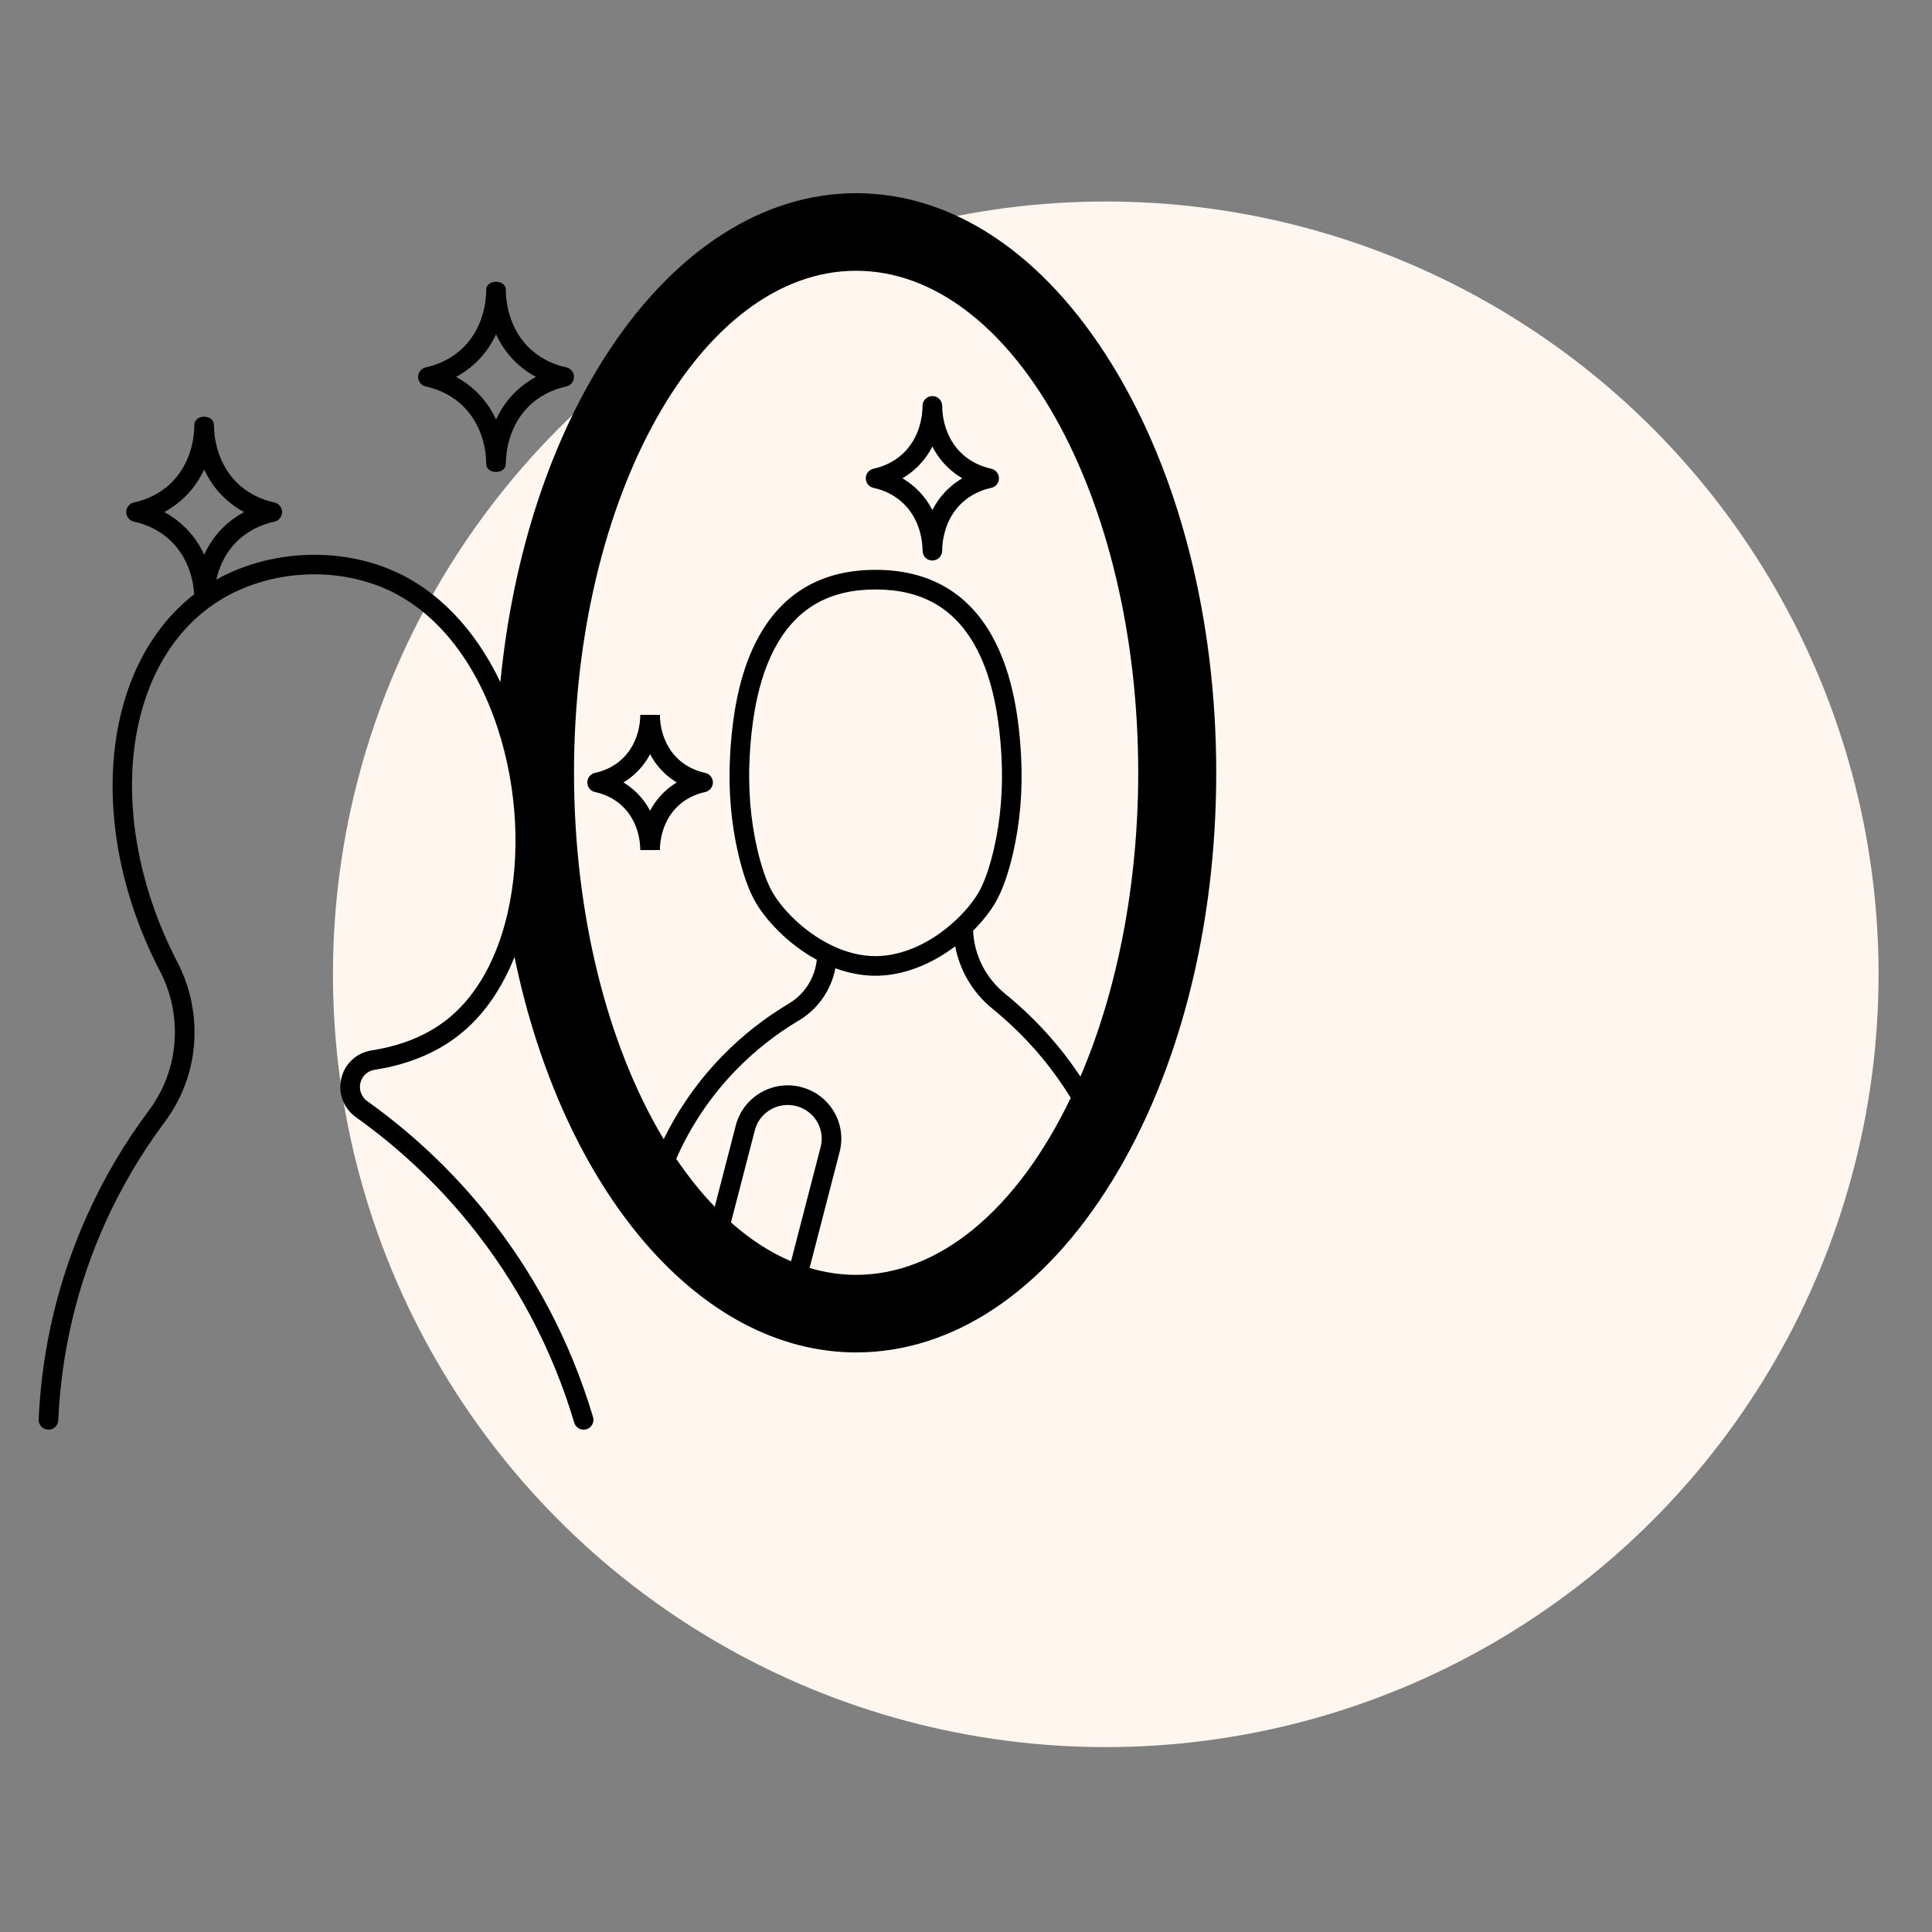
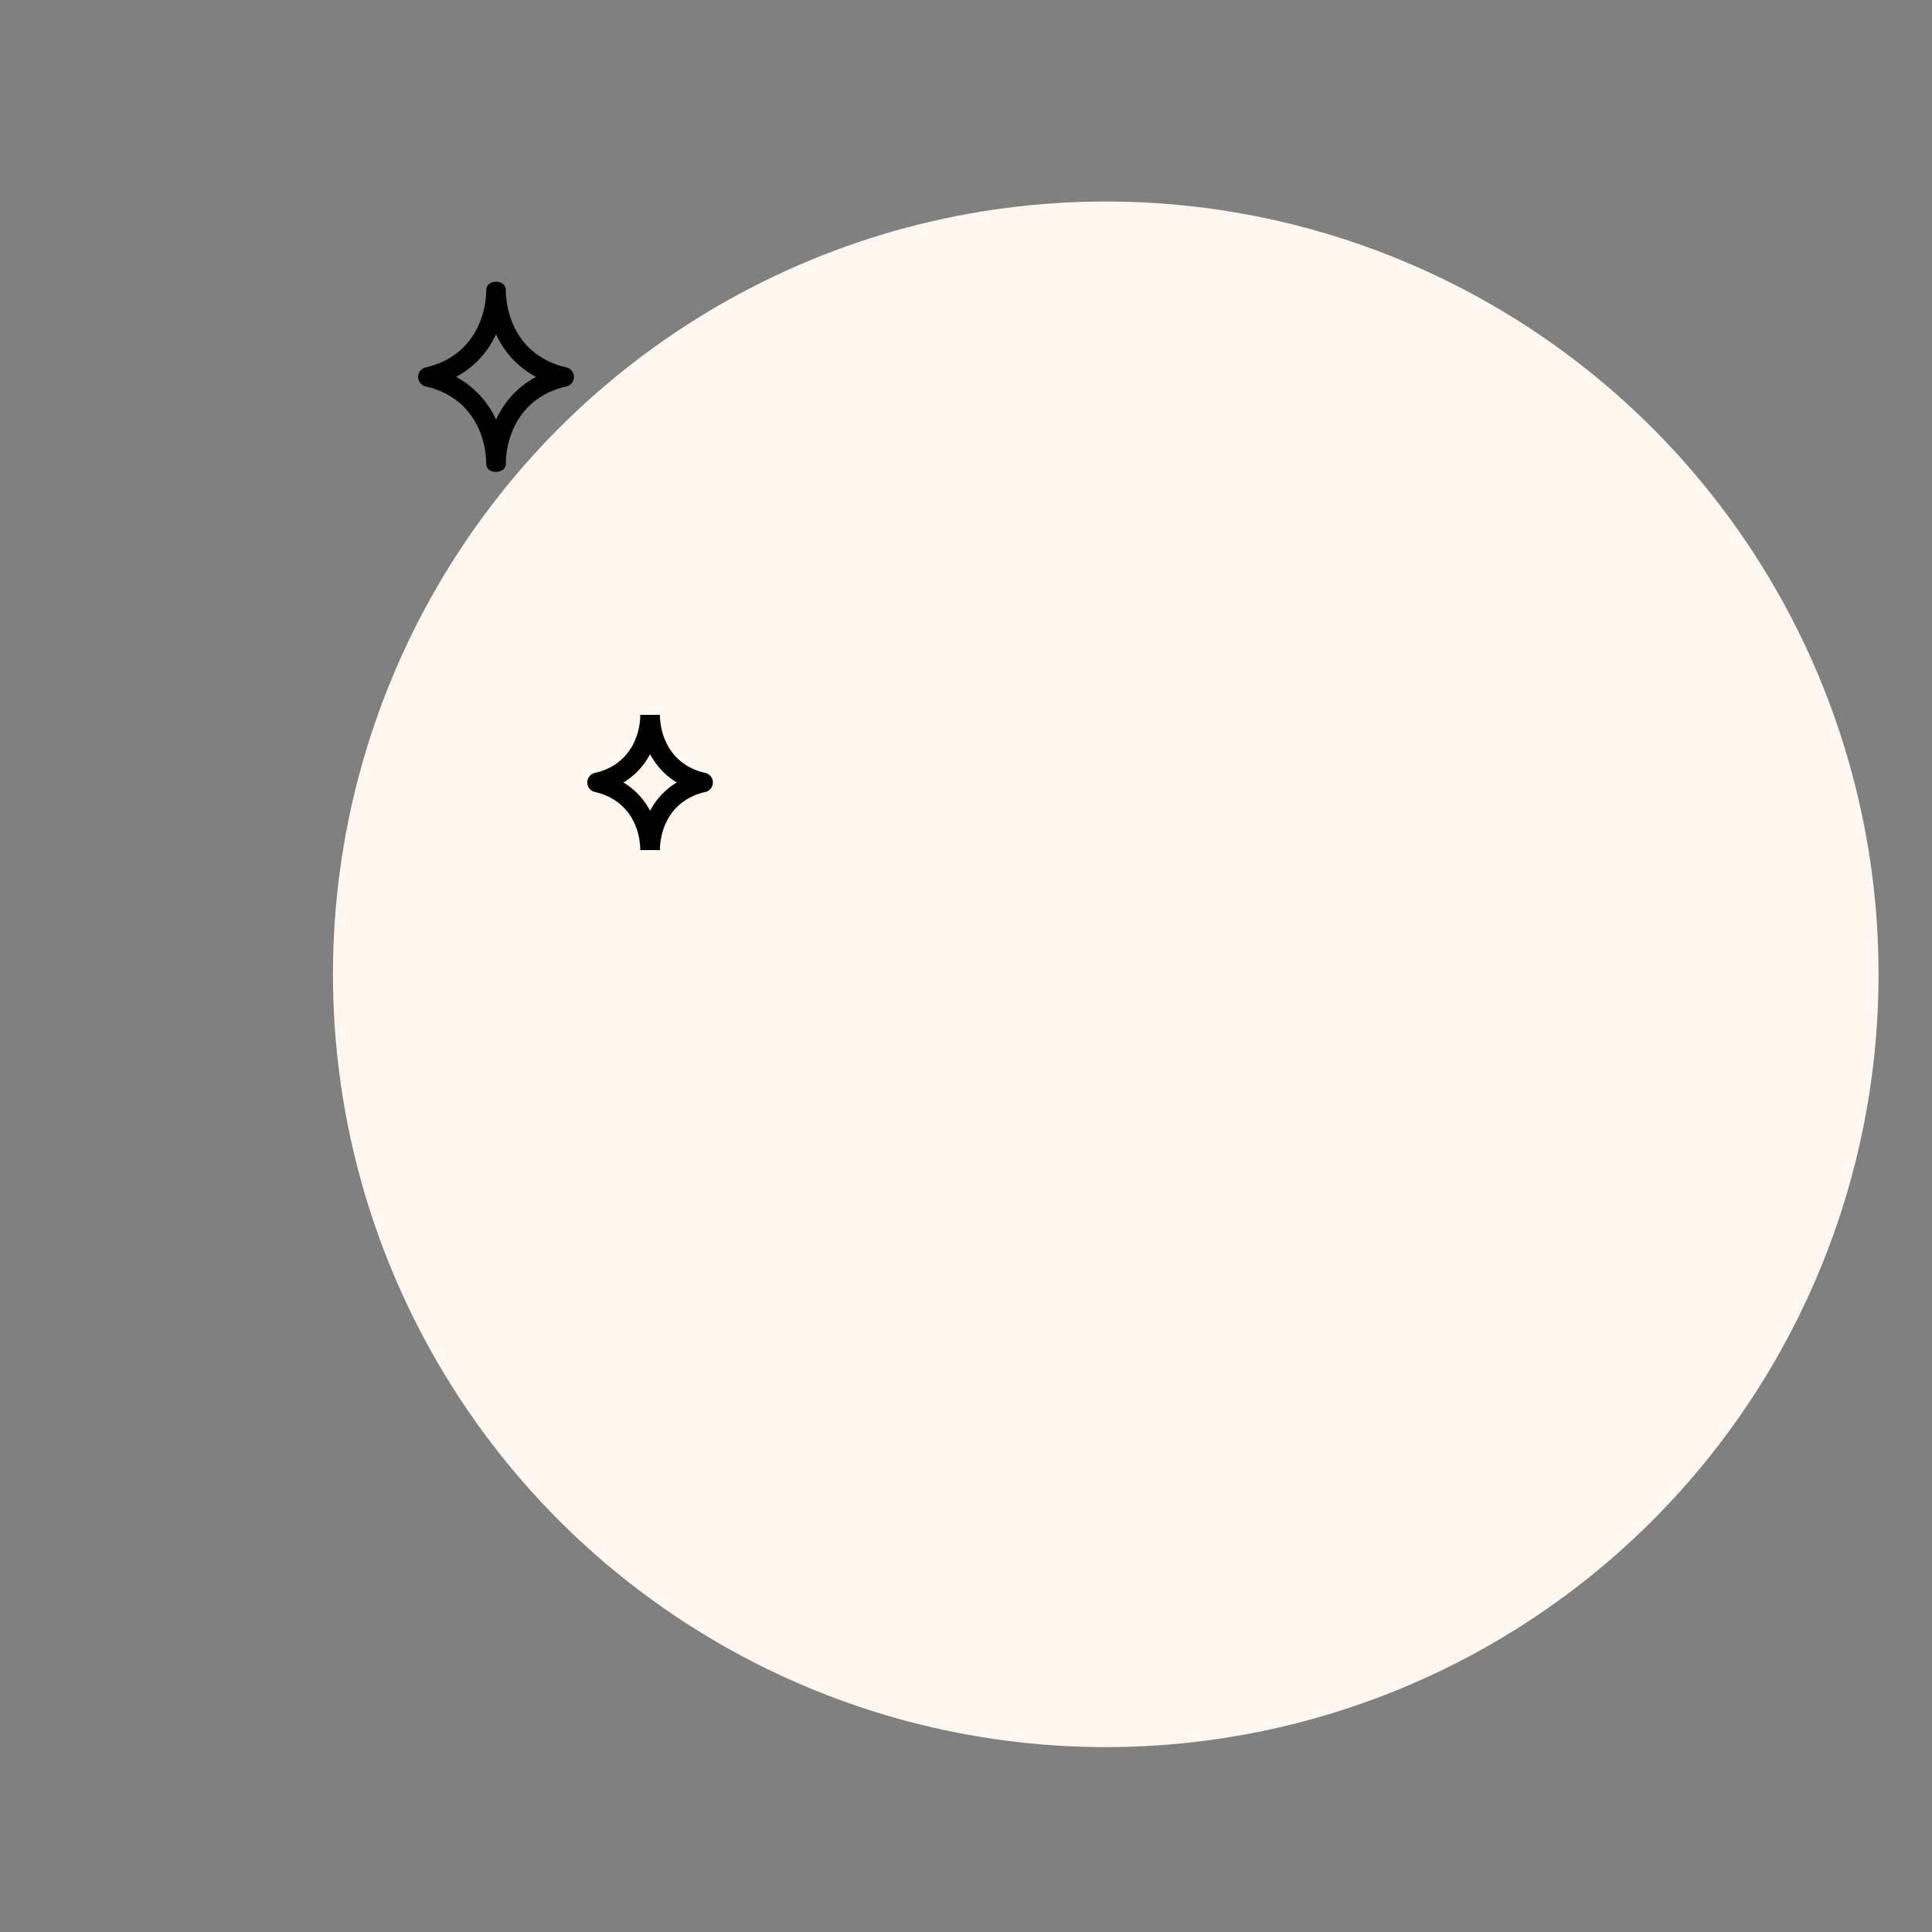
<svg xmlns="http://www.w3.org/2000/svg" width="100" height="100" viewBox="0 0 100 100" fill="none">
  <rect x="0" y="0" width="100" height="100" fill="#808080" stroke="none" />
  <mask id="mask0_471_329" style="mask-type:alpha" maskUnits="userSpaceOnUse" x="0" y="0" width="100" height="100">
    <rect width="100" height="100" fill="#D9D9D9" />
  </mask>
  <g mask="url(#mask0_471_329)">
    <circle cx="57.234" cy="50.43" r="40" fill="#FFF7EF" />
-     <path d="M57.566 18.88C54.046 13.153 49.339 10 44.312 10C39.558 10 35.036 12.864 31.58 18.065C28.527 22.658 26.541 28.716 25.899 35.307C24.586 32.56 22.659 30.546 20.338 29.537C17.449 28.281 13.908 28.489 11.194 30.002C11.343 29.351 11.675 28.534 12.413 27.885C12.905 27.452 13.523 27.146 14.199 27.001C14.433 26.951 14.601 26.744 14.601 26.504C14.601 26.265 14.433 26.058 14.199 26.008C13.523 25.863 12.905 25.557 12.413 25.124C11.177 24.036 11.076 22.473 11.074 22.022V22.005C11.074 21.423 10.058 21.423 10.058 22.005V22.022C10.058 22.473 9.962 24.03 8.72 25.124C8.227 25.557 7.61 25.862 6.934 26.008C6.7 26.058 6.533 26.265 6.533 26.504C6.533 26.744 6.7 26.951 6.934 27.001C7.61 27.146 8.228 27.452 8.72 27.885C9.802 28.838 10.015 30.143 10.051 30.761C5.198 34.524 4.421 42.839 8.277 50.26C8.784 51.236 9.051 52.321 9.051 53.396V53.45C9.051 54.905 8.585 56.299 7.702 57.482C6.471 59.13 5.415 60.914 4.564 62.784C3.031 66.153 2.168 69.748 2.001 73.469C1.988 73.749 2.205 73.987 2.485 73.999C2.767 74.012 3.003 73.795 3.015 73.515C3.177 69.924 4.009 66.455 5.488 63.205C6.31 61.401 7.329 59.68 8.516 58.089C9.531 56.729 10.067 55.125 10.067 53.45V53.396C10.067 52.158 9.76 50.912 9.178 49.791C5.495 42.702 6.22 34.801 10.866 31.414C13.377 29.583 17.021 29.203 19.933 30.468C22.534 31.599 24.603 34.165 25.76 37.694C26.78 40.803 26.963 44.306 26.263 47.304C25.73 49.596 24.717 51.43 23.332 52.61C22.267 53.52 20.888 54.111 19.235 54.368C18.296 54.513 17.614 55.31 17.614 56.263C17.614 56.568 17.688 56.871 17.827 57.138C17.967 57.41 18.171 57.646 18.417 57.822C20.613 59.387 22.584 61.235 24.275 63.315C26.755 66.365 28.588 69.839 29.723 73.637C29.788 73.858 29.99 74 30.209 74C30.257 74 30.306 73.993 30.355 73.979C30.623 73.898 30.776 73.615 30.696 73.347C29.523 69.42 27.628 65.829 25.063 62.674C23.315 60.524 21.277 58.613 19.007 56.994C18.892 56.912 18.796 56.801 18.729 56.671C18.664 56.546 18.63 56.405 18.63 56.263C18.63 55.815 18.95 55.44 19.391 55.372C21.232 55.086 22.78 54.417 23.991 53.383C25.105 52.434 25.998 51.123 26.63 49.533C29.144 61.685 36.236 70.001 44.312 70.001C49.338 70.001 54.045 66.847 57.566 61.121C61.04 55.471 62.952 47.97 62.952 40C62.952 32.03 61.04 24.529 57.566 18.88ZM10.568 28.709C10.317 28.167 9.945 27.61 9.391 27.122C9.121 26.884 8.822 26.677 8.501 26.504C8.822 26.331 9.121 26.124 9.391 25.886C9.945 25.399 10.317 24.841 10.568 24.3C10.818 24.842 11.19 25.4 11.742 25.886C12.012 26.124 12.311 26.331 12.633 26.504C12.311 26.677 12.012 26.885 11.742 27.122C11.189 27.608 10.818 28.166 10.568 28.709ZM34.424 60.034V60.034H34.425L34.424 60.034ZM37.835 63.273L39.07 58.502C39.31 57.571 40.271 57.008 41.21 57.248C41.988 57.447 42.531 58.14 42.531 58.934C42.531 59.08 42.512 59.226 42.476 59.367L40.944 65.284C39.87 64.828 38.827 64.154 37.835 63.273ZM44.312 65.986C43.503 65.986 42.695 65.865 41.904 65.629L43.46 59.621C43.517 59.396 43.547 59.165 43.547 58.933C43.547 57.675 42.689 56.577 41.461 56.263C39.981 55.886 38.467 56.776 38.086 58.247L36.995 62.463C36.294 61.736 35.627 60.905 35.001 59.98C35.761 58.256 36.812 56.699 38.128 55.352C39.086 54.372 40.17 53.519 41.352 52.818C42.344 52.228 43.027 51.232 43.239 50.116C43.935 50.374 44.633 50.505 45.319 50.505C46.69 50.505 48.151 49.957 49.441 48.98C49.679 50.242 50.355 51.388 51.379 52.22C52.335 52.996 53.214 53.87 53.994 54.819C54.512 55.45 54.99 56.124 55.422 56.824C52.628 62.65 48.59 65.986 44.312 65.986ZM43.024 48.921C41.544 48.2 40.47 47.011 40 46.212C39.698 45.7 39.419 44.911 39.193 43.933C38.845 42.423 38.714 40.818 38.803 39.161C38.936 36.717 39.384 34.84 40.173 33.423C41.264 31.463 42.947 30.51 45.319 30.51C47.692 30.51 49.376 31.463 50.467 33.423C51.256 34.84 51.704 36.717 51.836 39.161C51.925 40.818 51.794 42.423 51.445 43.933C51.22 44.91 50.941 45.699 50.641 46.212C50.374 46.663 49.97 47.156 49.503 47.598C48.235 48.8 46.71 49.489 45.319 49.489C44.571 49.489 43.798 49.298 43.024 48.921ZM55.922 55.724C55.565 55.188 55.184 54.668 54.779 54.174C53.956 53.173 53.028 52.25 52.02 51.432C51.02 50.619 50.425 49.442 50.367 48.175C50.835 47.708 51.231 47.211 51.516 46.727C51.874 46.116 52.183 45.253 52.435 44.161C52.805 42.559 52.944 40.858 52.85 39.106C52.709 36.505 52.22 34.484 51.354 32.929C50.086 30.65 48.055 29.495 45.319 29.495C42.584 29.495 40.554 30.65 39.285 32.929C38.42 34.483 37.93 36.504 37.789 39.106C37.694 40.858 37.834 42.559 38.204 44.161C38.456 45.255 38.766 46.118 39.124 46.727C39.633 47.592 40.748 48.849 42.276 49.678C42.181 50.611 41.647 51.461 40.833 51.944C39.575 52.691 38.421 53.599 37.402 54.642C36.156 55.917 35.133 57.368 34.353 58.964C31.395 54.047 29.711 47.202 29.711 40C29.711 25.672 36.261 14.015 44.312 14.015C52.364 14.015 58.914 25.672 58.914 40C58.914 45.675 57.856 51.216 55.922 55.724Z" fill="black" />
    <path d="M22.043 20.006C22.512 20.106 23.201 20.34 23.827 20.89C25.069 21.983 25.166 23.541 25.166 23.992V24.008C25.166 24.567 26.182 24.567 26.182 24.008V23.994C26.183 23.541 26.284 21.978 27.52 20.89C28.148 20.339 28.837 20.105 29.305 20.006C29.54 19.957 29.708 19.75 29.708 19.51C29.708 19.27 29.541 19.063 29.306 19.013C28.632 18.868 28.014 18.562 27.52 18.127C26.284 17.04 26.183 15.478 26.182 15.027V15.01C26.182 14.439 25.166 14.439 25.166 15.01V15.027C25.166 15.478 25.069 17.035 23.827 18.128C23.335 18.561 22.718 18.867 22.042 19.013C21.808 19.063 21.64 19.27 21.641 19.51C21.641 19.75 21.809 19.956 22.043 20.006ZM24.498 18.89C25.052 18.403 25.424 17.846 25.675 17.305C25.925 17.847 26.297 18.404 26.849 18.89C27.12 19.128 27.419 19.335 27.74 19.509C27.445 19.668 27.142 19.87 26.849 20.127C26.297 20.614 25.925 21.172 25.675 21.714C25.424 21.172 25.052 20.615 24.498 20.127C24.206 19.87 23.903 19.668 23.608 19.509C23.929 19.335 24.228 19.128 24.498 18.89Z" fill="black" />
-     <path d="M51.304 24.26C50.756 24.142 50.254 23.894 49.854 23.542C48.845 22.654 48.767 21.378 48.767 21.008C48.767 20.727 48.539 20.5 48.259 20.5C47.978 20.5 47.751 20.727 47.751 21.008C47.751 21.378 47.673 22.655 46.664 23.542C46.264 23.894 45.762 24.142 45.214 24.26C44.98 24.31 44.812 24.517 44.812 24.756C44.812 24.996 44.98 25.203 45.214 25.253C45.762 25.37 46.264 25.619 46.664 25.971C47.673 26.858 47.751 28.135 47.751 28.505C47.751 28.786 47.978 29.013 48.259 29.013C48.539 29.013 48.767 28.786 48.767 28.505C48.767 28.135 48.845 26.859 49.854 25.971C50.254 25.619 50.756 25.37 51.304 25.253C51.538 25.203 51.706 24.996 51.706 24.756C51.706 24.517 51.538 24.31 51.304 24.26ZM49.183 25.208C48.766 25.575 48.469 25.99 48.259 26.401C48.049 25.99 47.752 25.575 47.335 25.208C47.142 25.039 46.933 24.888 46.709 24.756C46.933 24.625 47.142 24.474 47.334 24.305C47.752 23.938 48.049 23.523 48.259 23.112C48.469 23.523 48.766 23.938 49.183 24.305C49.376 24.474 49.585 24.625 49.808 24.756C49.585 24.888 49.376 25.039 49.183 25.208Z" fill="black" />
    <path d="M36.498 40.003C35.99 39.894 35.527 39.665 35.159 39.341C34.234 38.527 34.157 37.353 34.156 37.015V37H33.14V37.015C33.14 37.354 33.068 38.523 32.138 39.341C31.77 39.665 31.307 39.894 30.8 40.003C30.566 40.053 30.398 40.26 30.398 40.5C30.398 40.739 30.566 40.946 30.8 40.996C31.307 41.105 31.77 41.334 32.138 41.658C33.068 42.477 33.14 43.645 33.14 43.984V43.999H34.156V43.986C34.157 43.646 34.234 42.473 35.16 41.658C35.527 41.334 35.99 41.105 36.498 40.996C36.732 40.946 36.899 40.739 36.899 40.5C36.899 40.26 36.731 40.053 36.498 40.003ZM34.488 40.895C34.114 41.224 33.845 41.594 33.649 41.963C33.453 41.595 33.184 41.225 32.809 40.895C32.642 40.749 32.461 40.616 32.269 40.5C32.461 40.383 32.642 40.251 32.809 40.104C33.184 39.774 33.453 39.404 33.649 39.036C33.845 39.405 34.114 39.775 34.488 40.104C34.655 40.251 34.836 40.383 35.028 40.5C34.836 40.616 34.655 40.749 34.488 40.895Z" fill="black" />
  </g>
</svg>